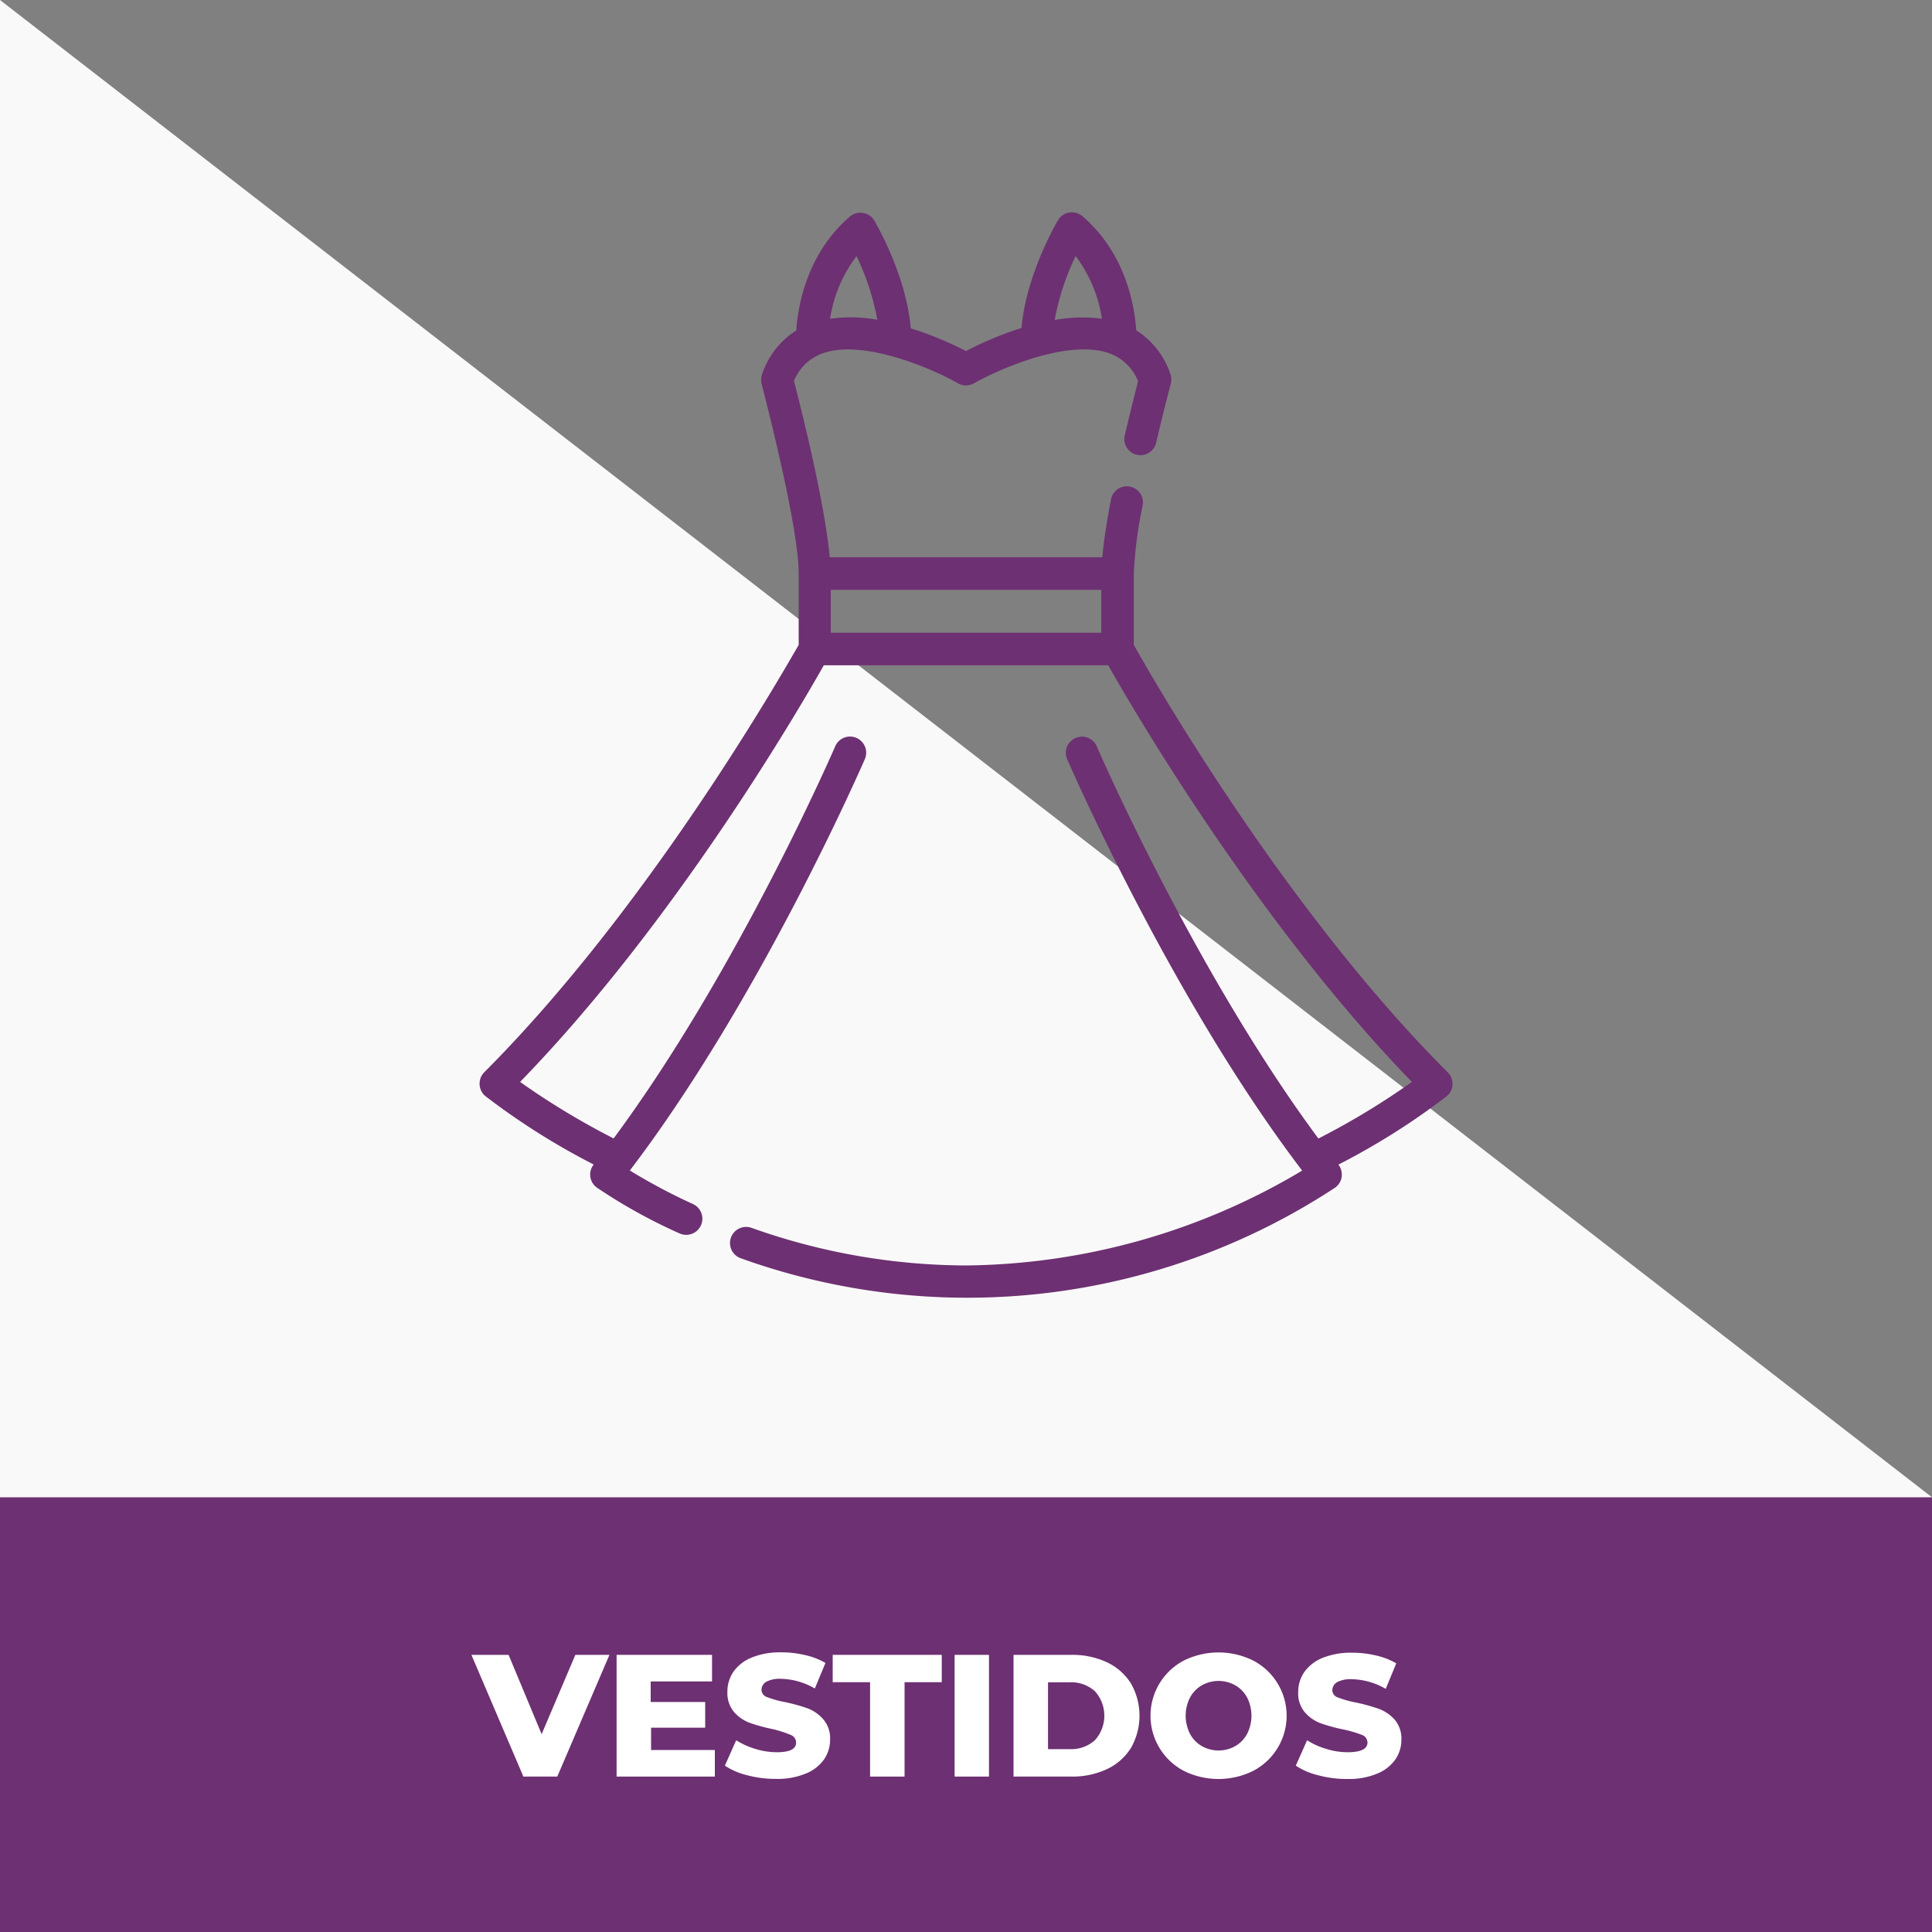
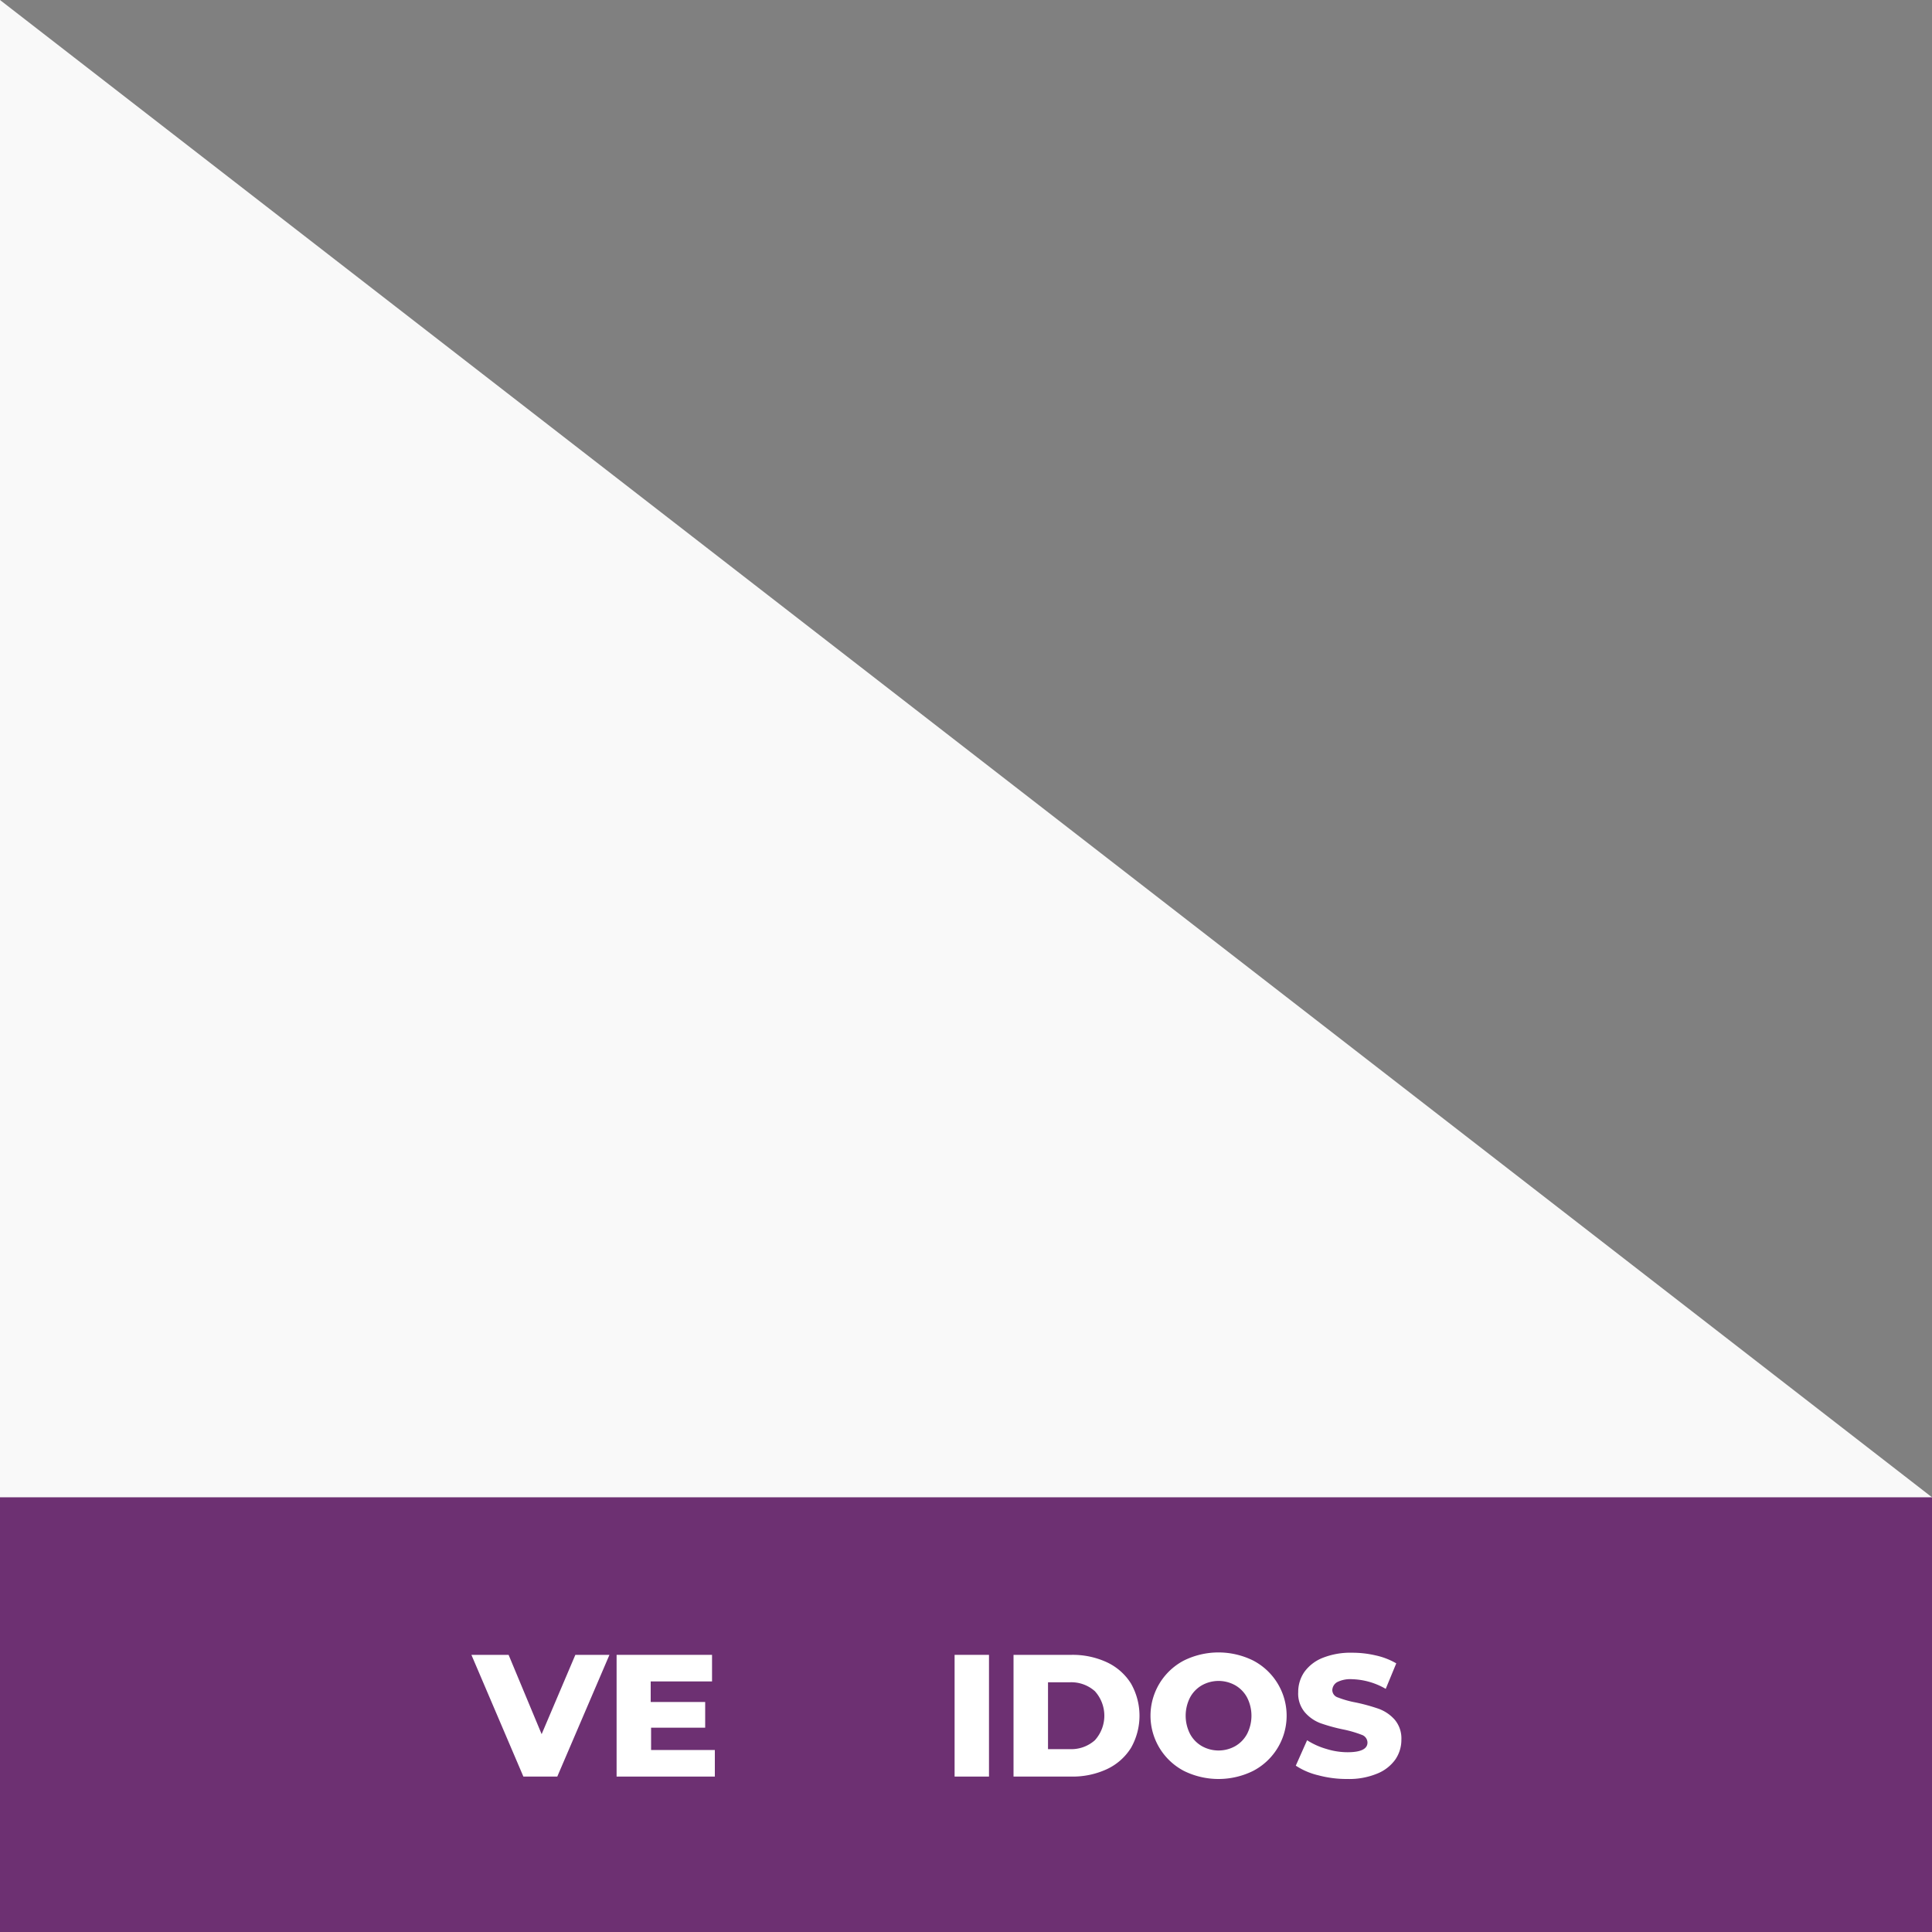
<svg xmlns="http://www.w3.org/2000/svg" id="Capa_1" data-name="Capa 1" viewBox="0 0 200 200">
  <rect x="0" y="0" width="200" height="200" fill="#808080" stroke="none" />
  <defs>
    <style>.cls-1{fill:#f9f9f9;}.cls-2{fill:#6d3072;}.cls-3{fill:#fff;}</style>
  </defs>
  <title>Iconos Finales</title>
  <polygon class="cls-1" points="200 200 0 200 0 0 200 155 200 200" />
  <rect class="cls-2" y="155" width="200" height="45" />
  <path class="cls-3" d="M63.09,171.31l-5.4,12.6H54.18l-5.38-12.6h3.85l3.42,8.21,3.49-8.21Z" />
  <path class="cls-3" d="M74,181.16v2.75H63.83v-12.6h9.88v2.75H67.36v2.13H73v2.66h-5.6v2.31Z" />
-   <path class="cls-3" d="M77.38,183.78a7.26,7.26,0,0,1-2.34-1l1.17-2.63a7.85,7.85,0,0,0,2,.9,7.46,7.46,0,0,0,2.2.34c1.37,0,2-.34,2-1a.85.85,0,0,0-.58-.8A12,12,0,0,0,80,179a18.22,18.22,0,0,1-2.38-.65,4,4,0,0,1-1.64-1.13,3.06,3.06,0,0,1-.68-2.09,3.64,3.64,0,0,1,.63-2.08,4.28,4.28,0,0,1,1.88-1.46,7.74,7.74,0,0,1,3.07-.54,10.65,10.65,0,0,1,2.45.28,7.32,7.32,0,0,1,2.12.82l-1.1,2.64a7.3,7.3,0,0,0-3.49-1,3.05,3.05,0,0,0-1.55.31,1,1,0,0,0-.48.82.81.81,0,0,0,.57.76,10.33,10.33,0,0,0,1.86.52,18.77,18.77,0,0,1,2.38.66A4.06,4.06,0,0,1,85.24,178a3,3,0,0,1,.69,2.08,3.58,3.58,0,0,1-.63,2.06,4.25,4.25,0,0,1-1.89,1.46,7.58,7.58,0,0,1-3.06.55A11.3,11.3,0,0,1,77.38,183.78Z" />
-   <path class="cls-3" d="M90.07,174.14H86.2v-2.83H97.49v2.83H93.64v9.77H90.07Z" />
  <path class="cls-3" d="M98.82,171.31h3.56v12.6H98.82Z" />
  <path class="cls-3" d="M104.92,171.31h6a8.42,8.42,0,0,1,3.67.77,5.87,5.87,0,0,1,2.49,2.2,6.74,6.74,0,0,1,0,6.66,5.87,5.87,0,0,1-2.49,2.2,8.42,8.42,0,0,1-3.67.77h-6Zm5.82,9.76a3.67,3.67,0,0,0,2.6-.92,3.78,3.78,0,0,0,0-5.08,3.67,3.67,0,0,0-2.6-.92h-2.25v6.92Z" />
  <path class="cls-3" d="M122.55,183.32a6.45,6.45,0,0,1,0-11.42,8.09,8.09,0,0,1,7.18,0,6.44,6.44,0,0,1,0,11.42,8.09,8.09,0,0,1-7.18,0Zm5.32-2.56a3.2,3.2,0,0,0,1.23-1.27,4.15,4.15,0,0,0,0-3.76,3.2,3.2,0,0,0-1.23-1.27,3.53,3.53,0,0,0-3.45,0,3.2,3.2,0,0,0-1.23,1.27,4.15,4.15,0,0,0,0,3.76,3.2,3.2,0,0,0,1.23,1.27,3.53,3.53,0,0,0,3.45,0Z" />
  <path class="cls-3" d="M136.48,183.78a7.26,7.26,0,0,1-2.34-1l1.17-2.63a7.54,7.54,0,0,0,2,.9,7.34,7.34,0,0,0,2.19.34c1.37,0,2.06-.34,2.06-1a.86.86,0,0,0-.59-.8,12,12,0,0,0-1.88-.55,18.22,18.22,0,0,1-2.38-.65,4,4,0,0,1-1.63-1.13,3,3,0,0,1-.69-2.09,3.64,3.64,0,0,1,.63-2.08,4.28,4.28,0,0,1,1.88-1.46,7.77,7.77,0,0,1,3.07-.54,10.58,10.58,0,0,1,2.45.28,7.32,7.32,0,0,1,2.12.82l-1.09,2.64a7.33,7.33,0,0,0-3.5-1,3,3,0,0,0-1.54.31,1,1,0,0,0-.49.82.81.81,0,0,0,.58.76,10.16,10.16,0,0,0,1.85.52,19.47,19.47,0,0,1,2.39.66,4.09,4.09,0,0,1,1.63,1.11,3,3,0,0,1,.7,2.08,3.58,3.58,0,0,1-.63,2.06,4.25,4.25,0,0,1-1.89,1.46,7.58,7.58,0,0,1-3.06.55A11.3,11.3,0,0,1,136.48,183.78Z" />
-   <path class="cls-2" d="M149.86,111c-16.94-16.93-30.67-41-32.49-44.24V59.39a43.15,43.15,0,0,1,.92-7.07,1.67,1.67,0,0,0-3.28-.63c-.47,2.48-.77,4.47-.9,6H85.89c-.5-5.68-3.06-15.8-3.7-18.25A5,5,0,0,1,85.1,36.6c4.31-1.59,11.62,1.68,14.07,3.08a1.69,1.69,0,0,0,1.66,0c2.45-1.4,9.76-4.68,14.08-3.08a5,5,0,0,1,2.9,2.87c-.25,1-.79,3.1-1.39,5.66a1.67,1.67,0,0,0,3.25.76c.8-3.41,1.5-6.07,1.51-6.1a1.72,1.72,0,0,0,0-1,8.56,8.56,0,0,0-3.56-4.6c-.15-2.32-1-7.9-5.57-11.81a1.7,1.7,0,0,0-1.37-.38,1.68,1.68,0,0,0-1.16.8c-.14.24-3.31,5.66-3.77,11.15l-.77.25A36.81,36.81,0,0,0,100,36.34a37.06,37.06,0,0,0-5-2.12L94.28,34c-.45-5.49-3.62-10.91-3.76-11.15a1.66,1.66,0,0,0-1.17-.8A1.69,1.69,0,0,0,88,22.4c-4.57,3.91-5.42,9.5-5.57,11.81a8.56,8.56,0,0,0-3.56,4.6,1.72,1.72,0,0,0,0,1c0,.15,3.81,14.42,3.81,19.6v7.35C80.81,70,67.07,94.05,50.13,111a1.66,1.66,0,0,0-.48,1.27,1.65,1.65,0,0,0,.61,1.21,73,73,0,0,0,11.2,7.07h0a1.66,1.66,0,0,0,.33,2.39,55.88,55.88,0,0,0,8.55,4.74,1.68,1.68,0,0,0,.69.15,1.67,1.67,0,0,0,.7-3.19,61.64,61.64,0,0,1-6.53-3.47c13.59-17.83,24.22-42.34,24.33-42.59a1.67,1.67,0,0,0-3.07-1.32c-.1.24-10.08,23.23-22.94,40.59A78.43,78.43,0,0,1,53.84,112c16-16.45,28.83-38.51,31.44-43.13h29.44c2.61,4.62,15.48,26.68,31.44,43.13a77.65,77.65,0,0,1-9.68,5.86c-12.86-17.36-22.84-40.35-22.94-40.59a1.67,1.67,0,0,0-3.07,1.32c.11.25,10.74,24.76,24.33,42.59A69.06,69.06,0,0,1,100,131a66.66,66.66,0,0,1-22.22-3.9,1.67,1.67,0,0,0-1.11,3.15,69.32,69.32,0,0,0,61.53-7.3,1.65,1.65,0,0,0,.69-1.12,1.7,1.7,0,0,0-.34-1.27h0a73,73,0,0,0,11.2-7.07,1.65,1.65,0,0,0,.61-1.21,1.67,1.67,0,0,0-.49-1.27ZM111.34,26.5A14.25,14.25,0,0,1,114.07,33a15.37,15.37,0,0,0-4.89.13,25.93,25.93,0,0,1,2.16-6.6Zm-22.68,0a25.93,25.93,0,0,1,2.16,6.6A15.37,15.37,0,0,0,85.93,33a14.25,14.25,0,0,1,2.73-6.47ZM114,65.5H86V61.06H114Zm0,0" />
</svg>